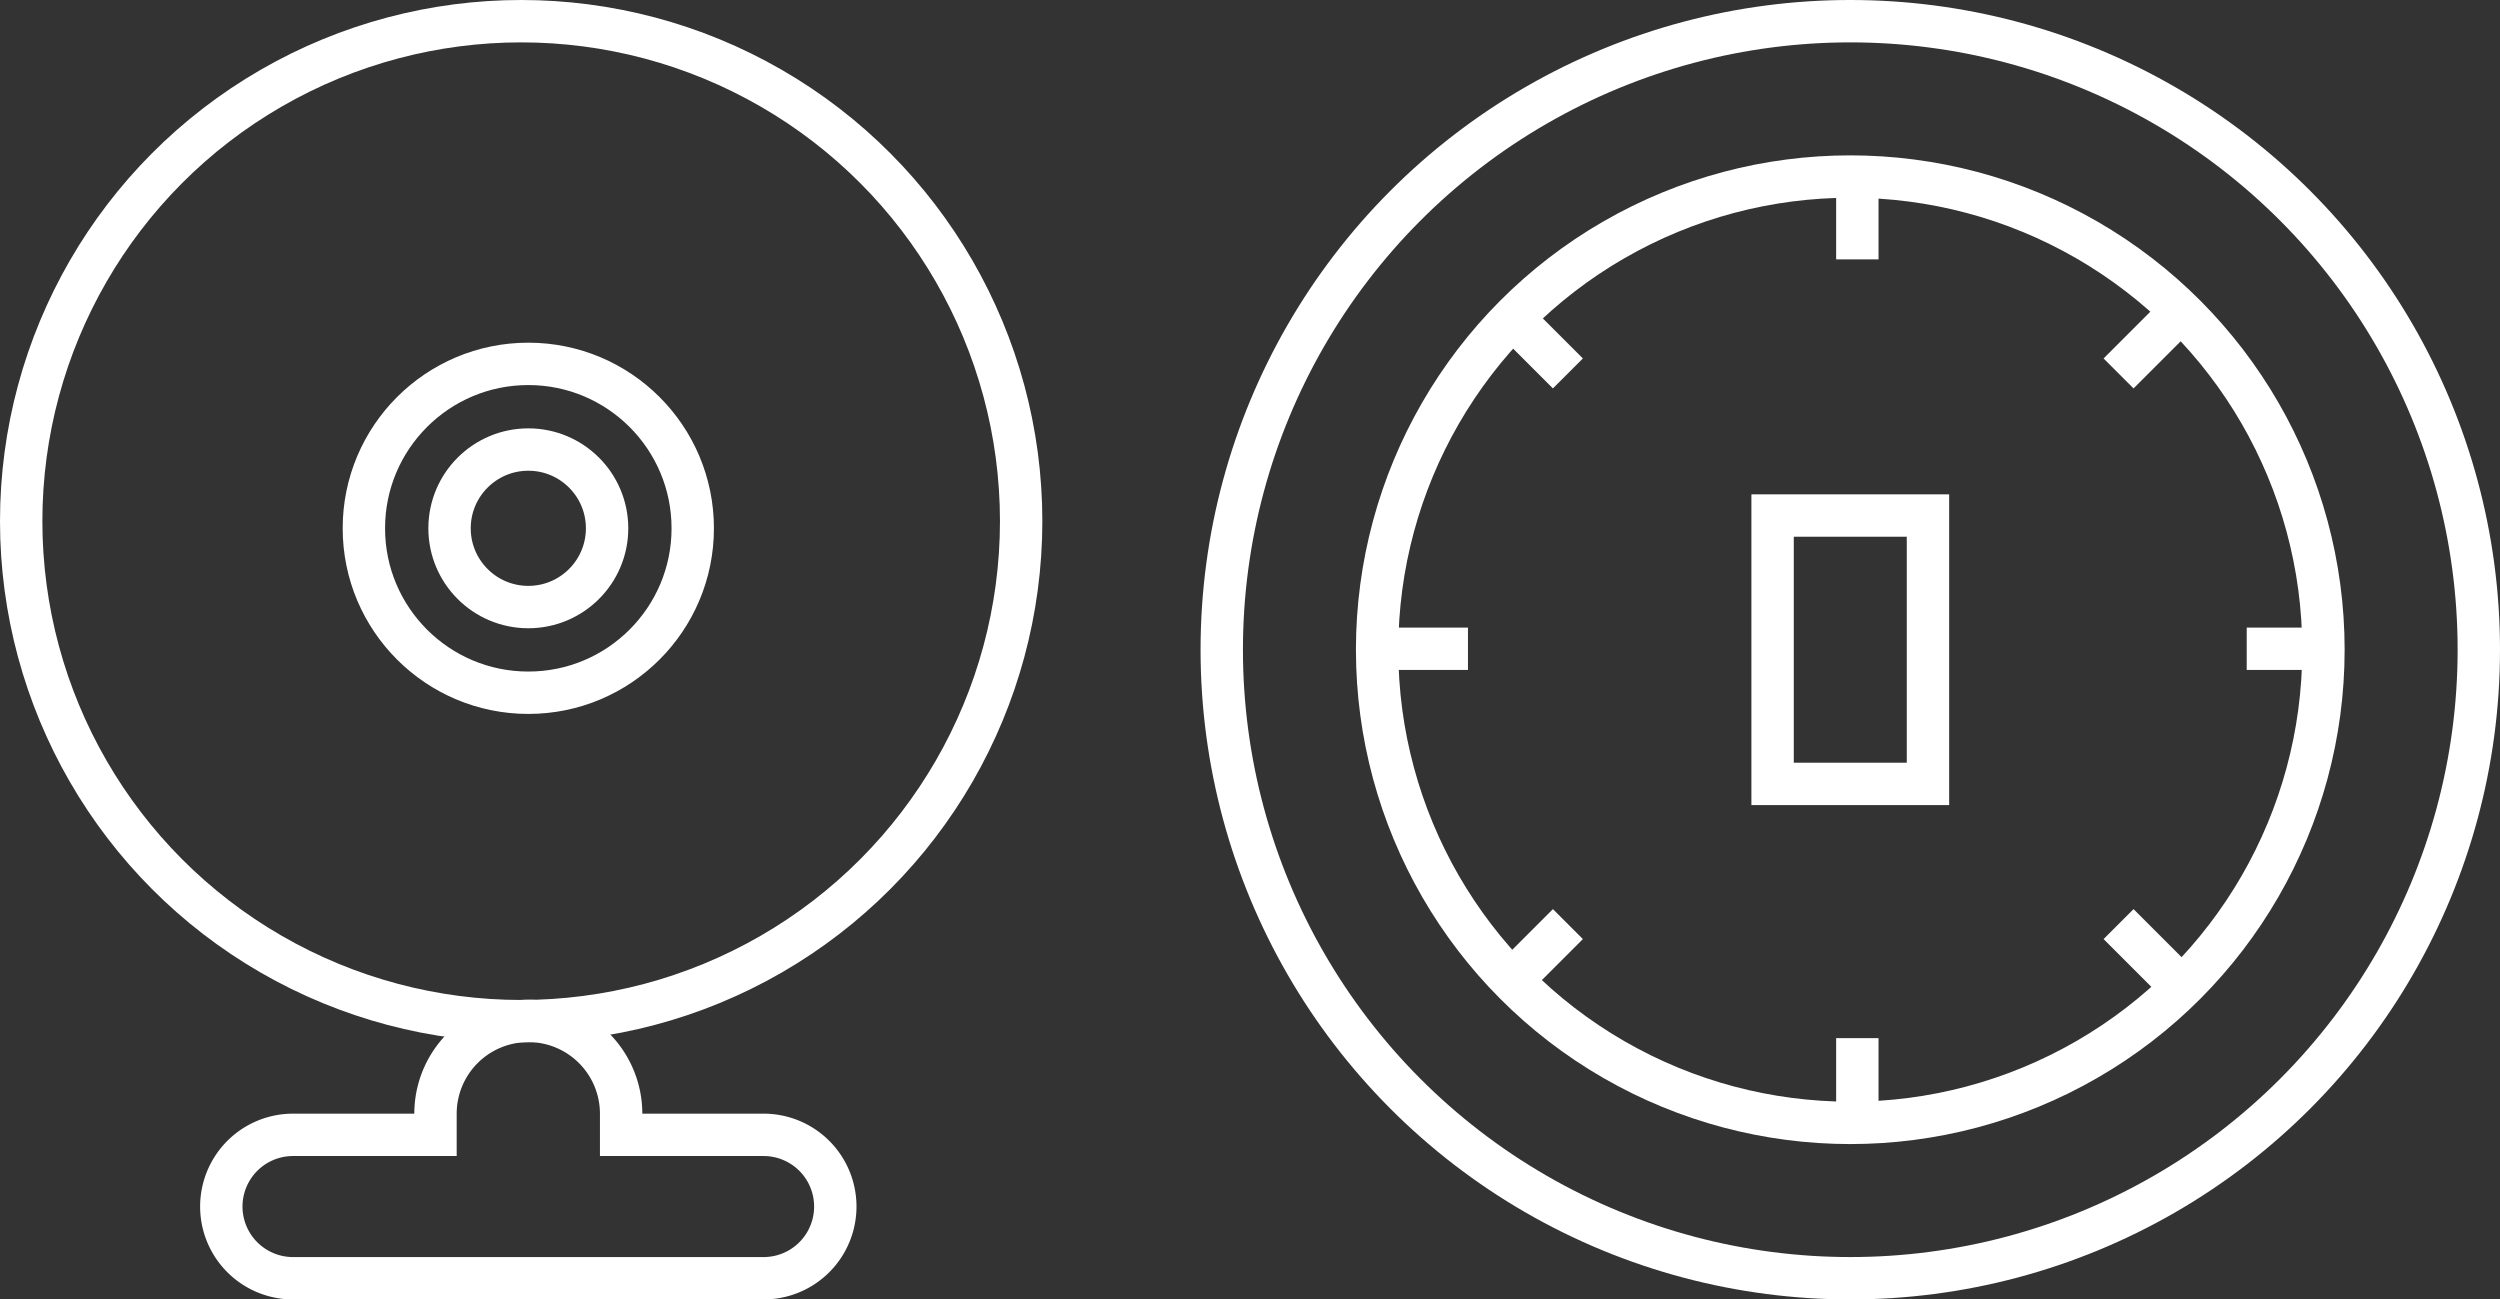
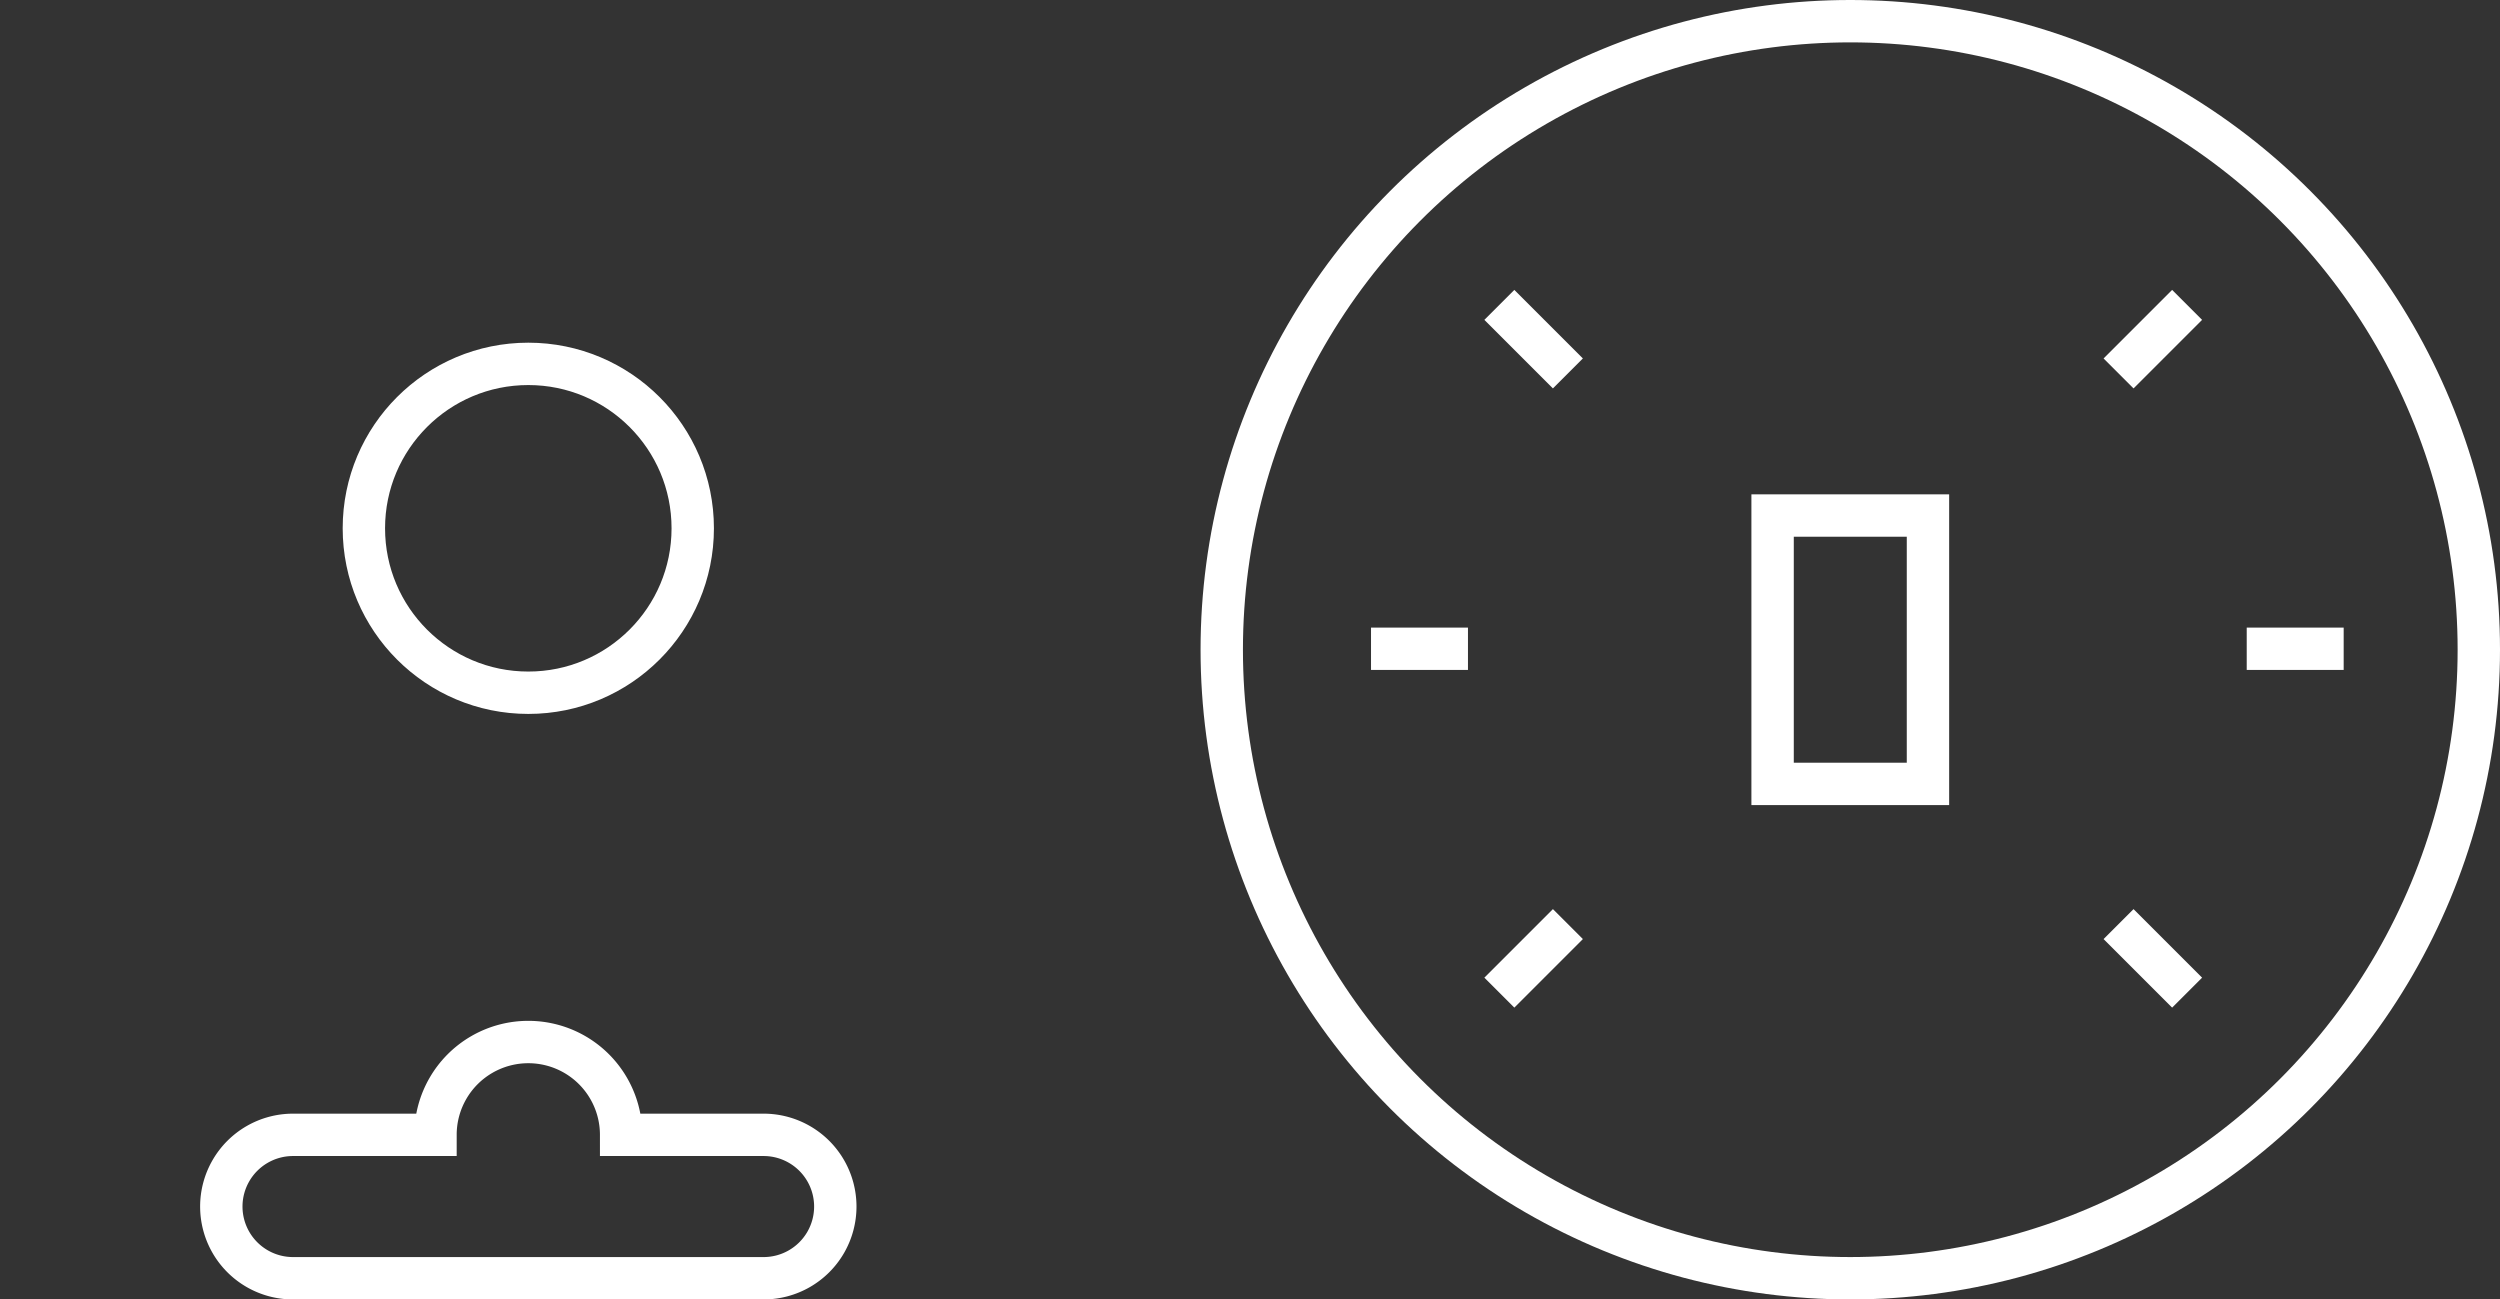
<svg xmlns="http://www.w3.org/2000/svg" viewBox="-2800 -17654 177 92">
  <rect x="-2800" y="-17654" width="177" height="92" fill="#333333" stroke="none" />
  <defs>
    <style>
      .cls-1, .cls-4 {
        fill: none;
      }

      .cls-1, .cls-2 {
        stroke: #fff;
        stroke-width: 3px;
      }

      .cls-2 {
        fill: rgba(0,0,0,0);
      }

      .cls-3 {
        stroke: none;
      }
    </style>
  </defs>
  <g id="group-23" transform="translate(-4346 -18947)">
-     <path id="path-1" class="cls-1" d="M5.077,16.219a5.076,5.076,0,1,1,0-10.153H15.164V4.571a6.571,6.571,0,0,1,13.143,0V6.066H38.394a5.076,5.076,0,0,1,0,10.153Z" transform="translate(1561.669 1367.281)" />
+     <path id="path-1" class="cls-1" d="M5.077,16.219a5.076,5.076,0,1,1,0-10.153H15.164a6.571,6.571,0,0,1,13.143,0V6.066H38.394a5.076,5.076,0,0,1,0,10.153Z" transform="translate(1561.669 1367.281)" />
    <g id="ellipse-3" class="cls-1" transform="translate(1546 1293)">
      <ellipse class="cls-3" cx="36.899" cy="36.899" rx="36.899" ry="36.899" />
-       <ellipse class="cls-4" cx="36.899" cy="36.899" rx="35.399" ry="35.399" />
    </g>
    <g id="ellipse-3-2" data-name="ellipse-3" class="cls-1" transform="translate(1576.328 1323.328)">
      <ellipse class="cls-3" cx="7.077" cy="7.076" rx="7.077" ry="7.076" />
-       <ellipse class="cls-4" cx="7.077" cy="7.076" rx="5.577" ry="5.576" />
    </g>
    <g id="ellipse-3-3" data-name="ellipse-3" class="cls-1" transform="translate(1570.262 1317.262)">
      <ellipse class="cls-3" cx="13.142" cy="13.142" rx="13.142" ry="13.142" />
      <ellipse class="cls-4" cx="13.142" cy="13.142" rx="11.642" ry="11.642" />
    </g>
    <g id="ellipse-5" class="cls-1" transform="translate(1631 1293)">
      <circle class="cls-3" cx="46" cy="46" r="46" />
      <circle class="cls-4" cx="46" cy="46" r="44.5" />
    </g>
    <g id="ellipse-5-2" data-name="ellipse-5" class="cls-1" transform="translate(1642 1304)">
      <circle class="cls-3" cx="35" cy="35" r="35" />
-       <circle class="cls-4" cx="35" cy="35" r="33.5" />
    </g>
    <g id="group-22" transform="translate(2 -1)">
      <g id="group-20">
        <g id="group-21">
          <g id="group-19">
-             <path id="line-14" class="cls-2" d="M0,0V6.864" transform="translate(1675.5 1305.5)" />
-             <path id="line-14-2" data-name="line-14" class="cls-2" d="M0,0V6.864" transform="translate(1675.5 1367.5)" />
-           </g>
+             </g>
          <g id="group-19-2" data-name="group-19" transform="translate(3015.432 -335.568) rotate(90)">
            <path id="line-14-3" data-name="line-14" class="cls-2" d="M0,0V6.864" transform="translate(1675.5 1305.5)" />
            <path id="line-14-4" data-name="line-14" class="cls-2" d="M0,0V6.864" transform="translate(1675.5 1367.5)" />
          </g>
        </g>
      </g>
      <g id="group-20-2" data-name="group-20" transform="translate(1437.218 -792.3) rotate(45)">
        <g id="group-19-3" data-name="group-19" transform="translate(0 0)">
          <path id="line-14-5" data-name="line-14" class="cls-2" d="M0,0V6.864" transform="translate(1675.5 1305.5)" />
          <path id="line-14-6" data-name="line-14" class="cls-2" d="M0,0V6.864" transform="translate(1675.5 1367.5)" />
        </g>
        <g id="group-19-4" data-name="group-19" transform="translate(3015.432 -335.568) rotate(90)">
          <path id="line-14-7" data-name="line-14" class="cls-2" d="M0,0V6.864" transform="translate(1675.5 1305.5)" />
          <path id="line-14-8" data-name="line-14" class="cls-2" d="M0,0V6.864" transform="translate(1675.5 1367.5)" />
        </g>
      </g>
    </g>
    <path id="rectangle-9" class="cls-1" d="M1.5,1.5h11v19H1.5Z" transform="translate(1670 1328)" />
  </g>
</svg>